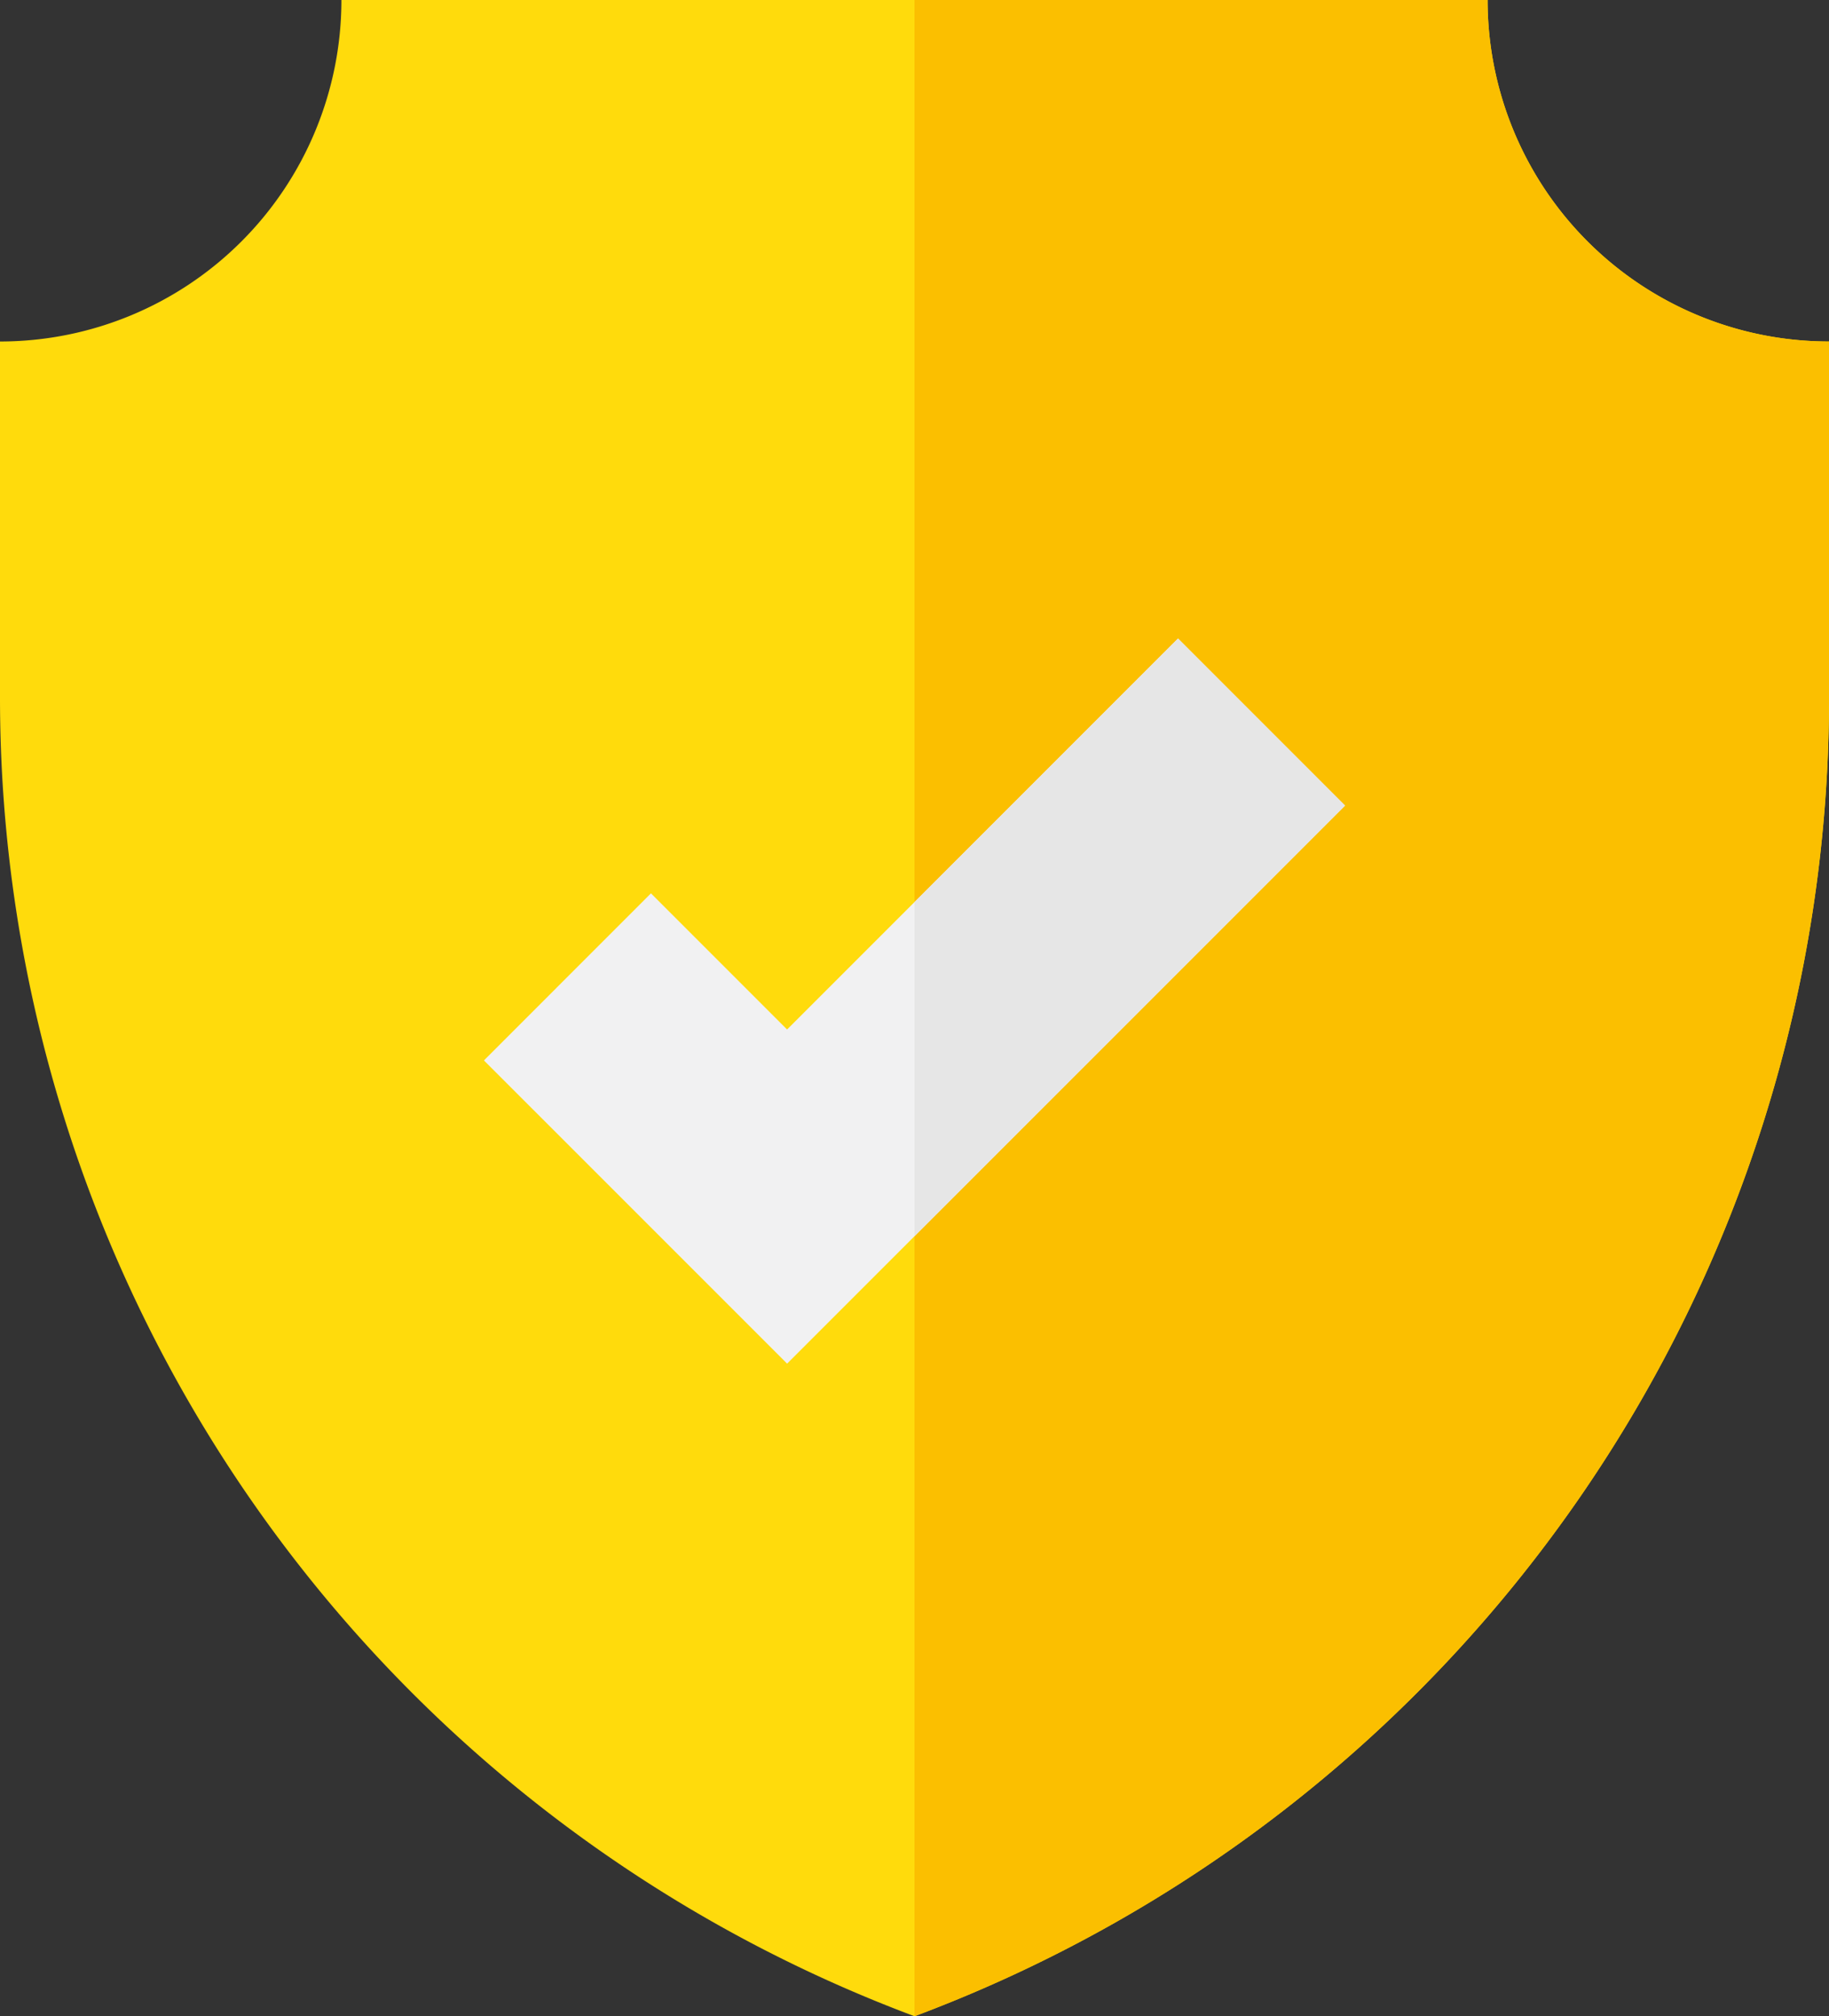
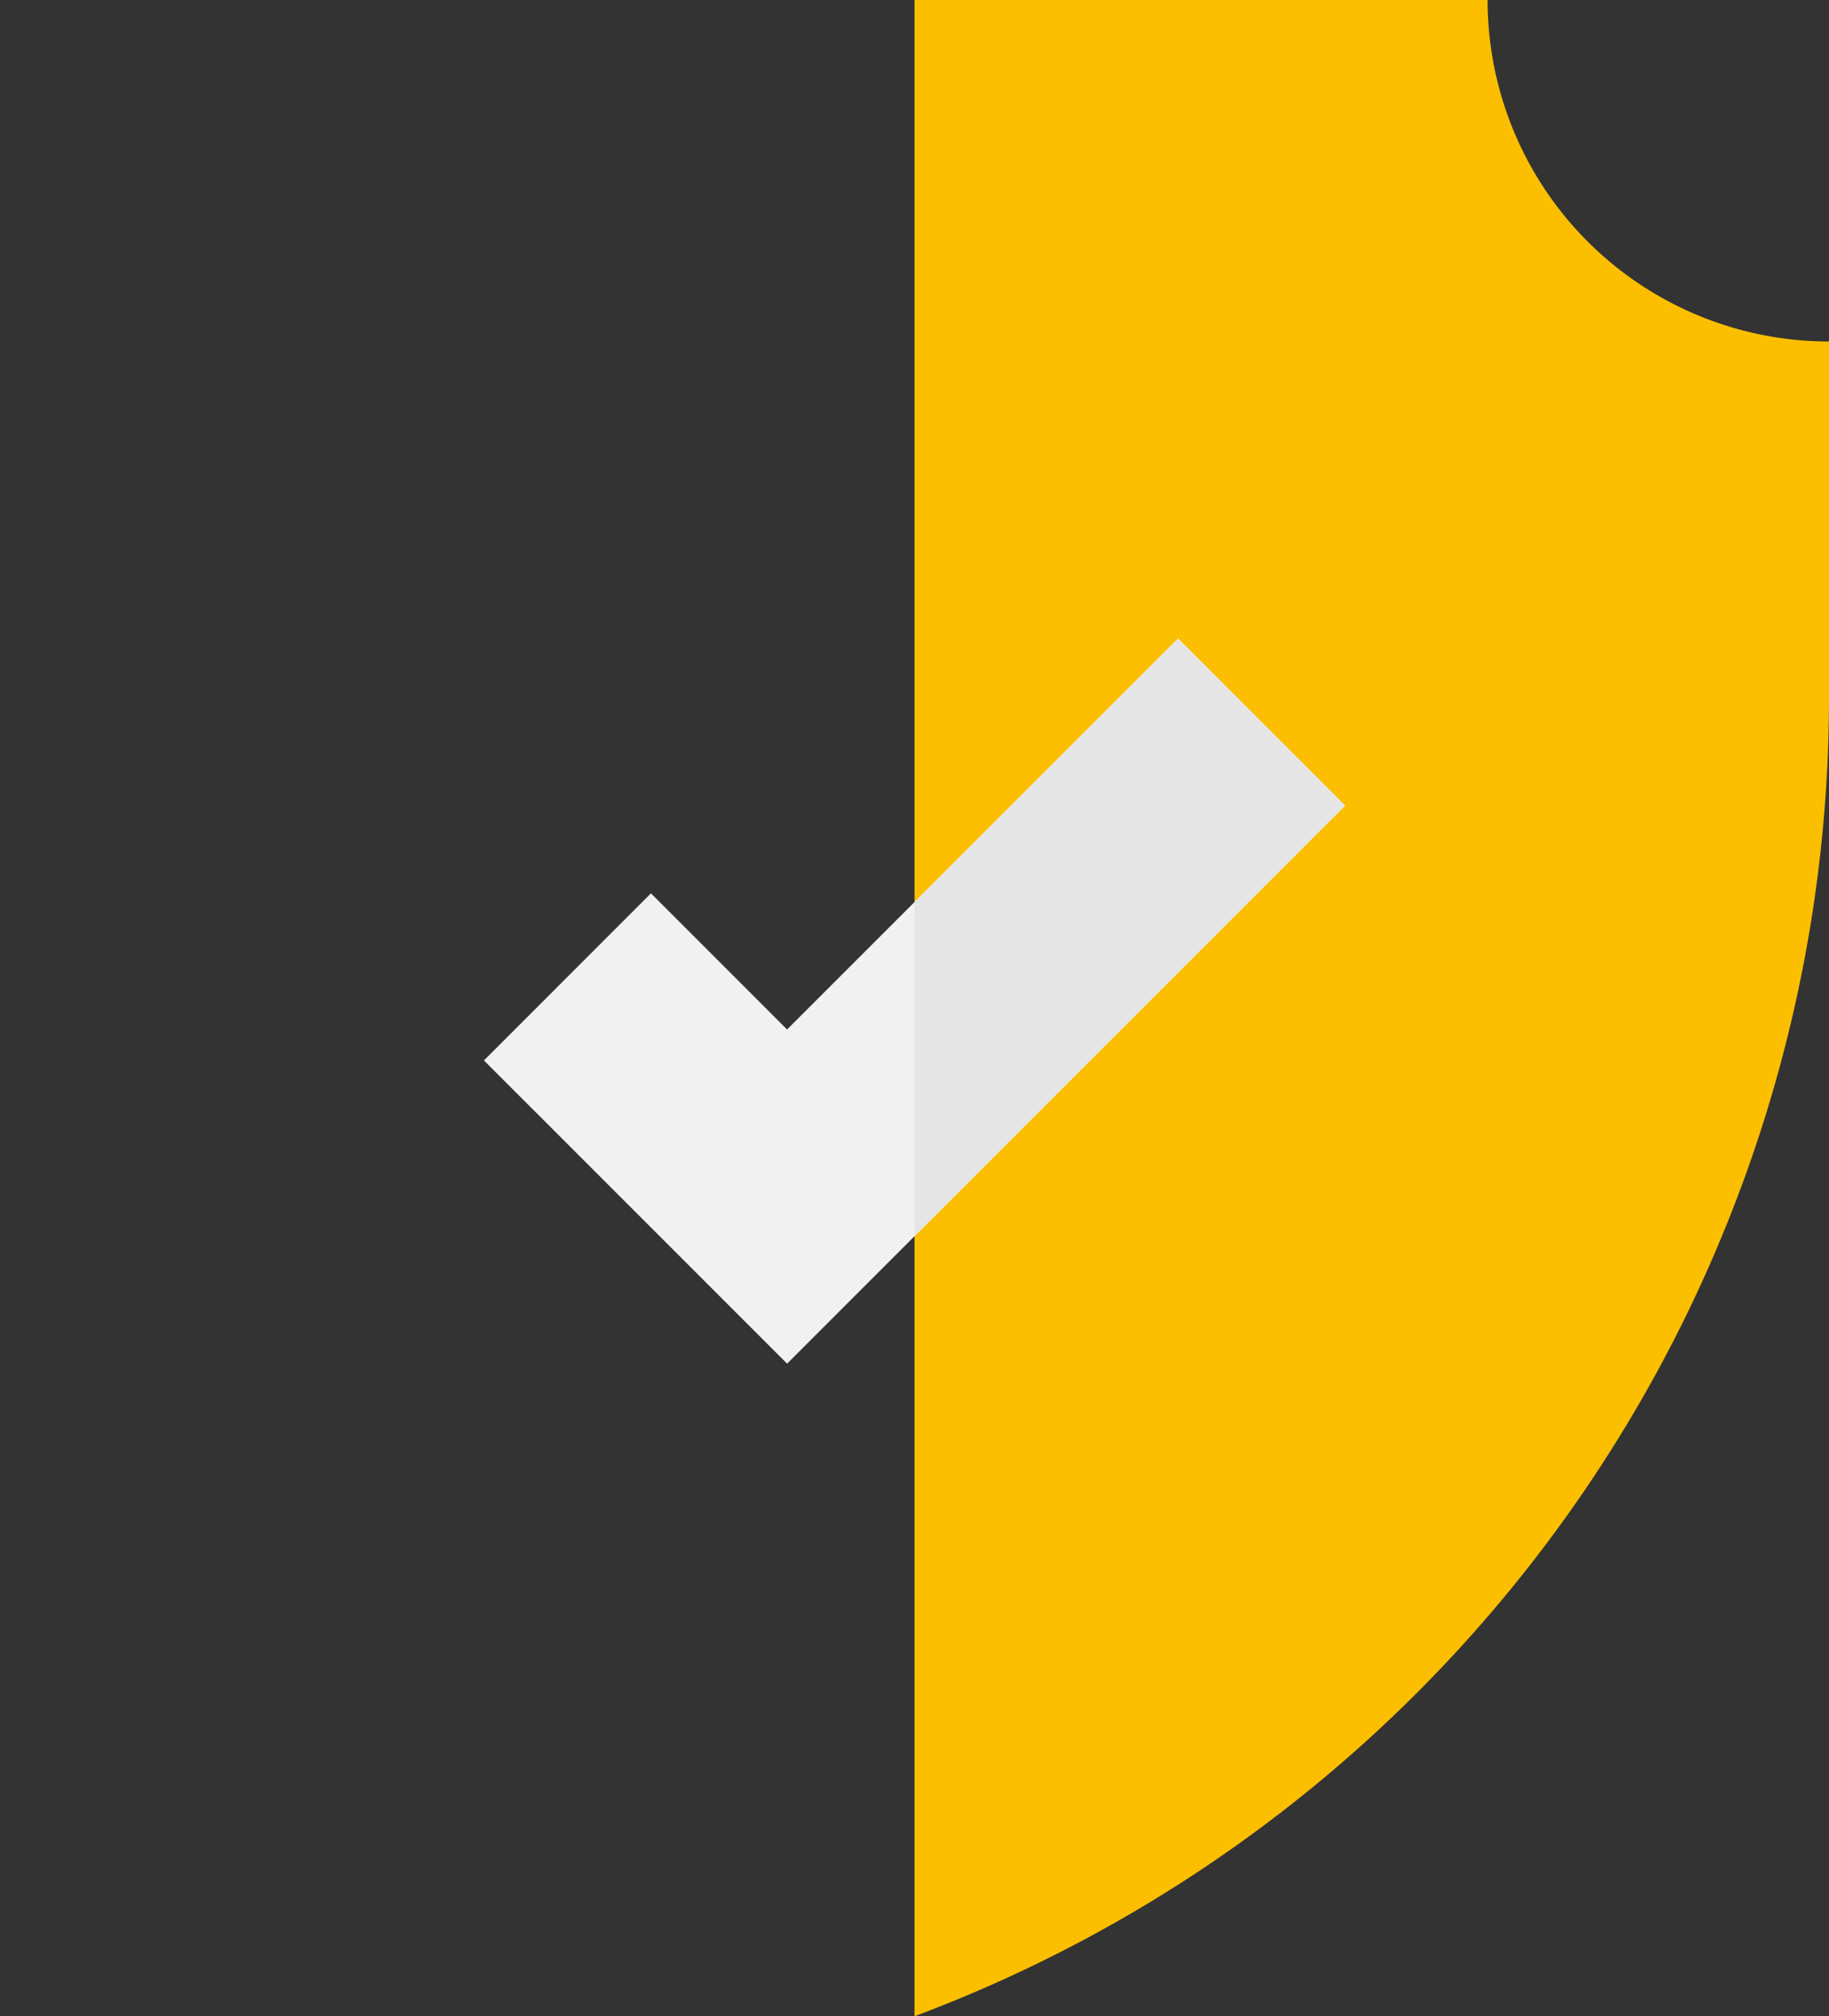
<svg xmlns="http://www.w3.org/2000/svg" id="Group_2" data-name="Group 2" width="129.873" height="143.138" viewBox="0 0 129.873 143.138">
  <rect x="0" y="0" width="129.873" height="143.138" fill="#333333" stroke="none" />
-   <path id="Path_13" data-name="Path 13" d="M88.661,143.138h0A99.959,99.959,0,0,0,153.6,49.515V24.243A24.243,24.243,0,0,1,129.354,0H47.967A24.243,24.243,0,0,1,23.724,24.243V49.515a99.96,99.96,0,0,0,64.937,93.623Z" transform="translate(-23.724)" fill="#ffdb0c" />
  <path id="Path_14" data-name="Path 14" d="M256,143.138h0a99.959,99.959,0,0,0,64.936-93.623V24.243A24.243,24.243,0,0,1,296.694,0H256V143.138Z" transform="translate(-191.063)" fill="#fbbf00" />
  <path id="Path_15" data-name="Path 15" d="M168.167,213.617,146.64,192.091,158.5,180.229l9.666,9.666,27.759-27.759L207.787,174Z" transform="translate(-112.277 -116.809)" fill="#f1f1f2" />
  <path id="Path_16" data-name="Path 16" d="M256,204.571V180.849l18.712-18.712L286.573,174Z" transform="translate(-191.063 -116.809)" fill="#e6e6e6" />
</svg>